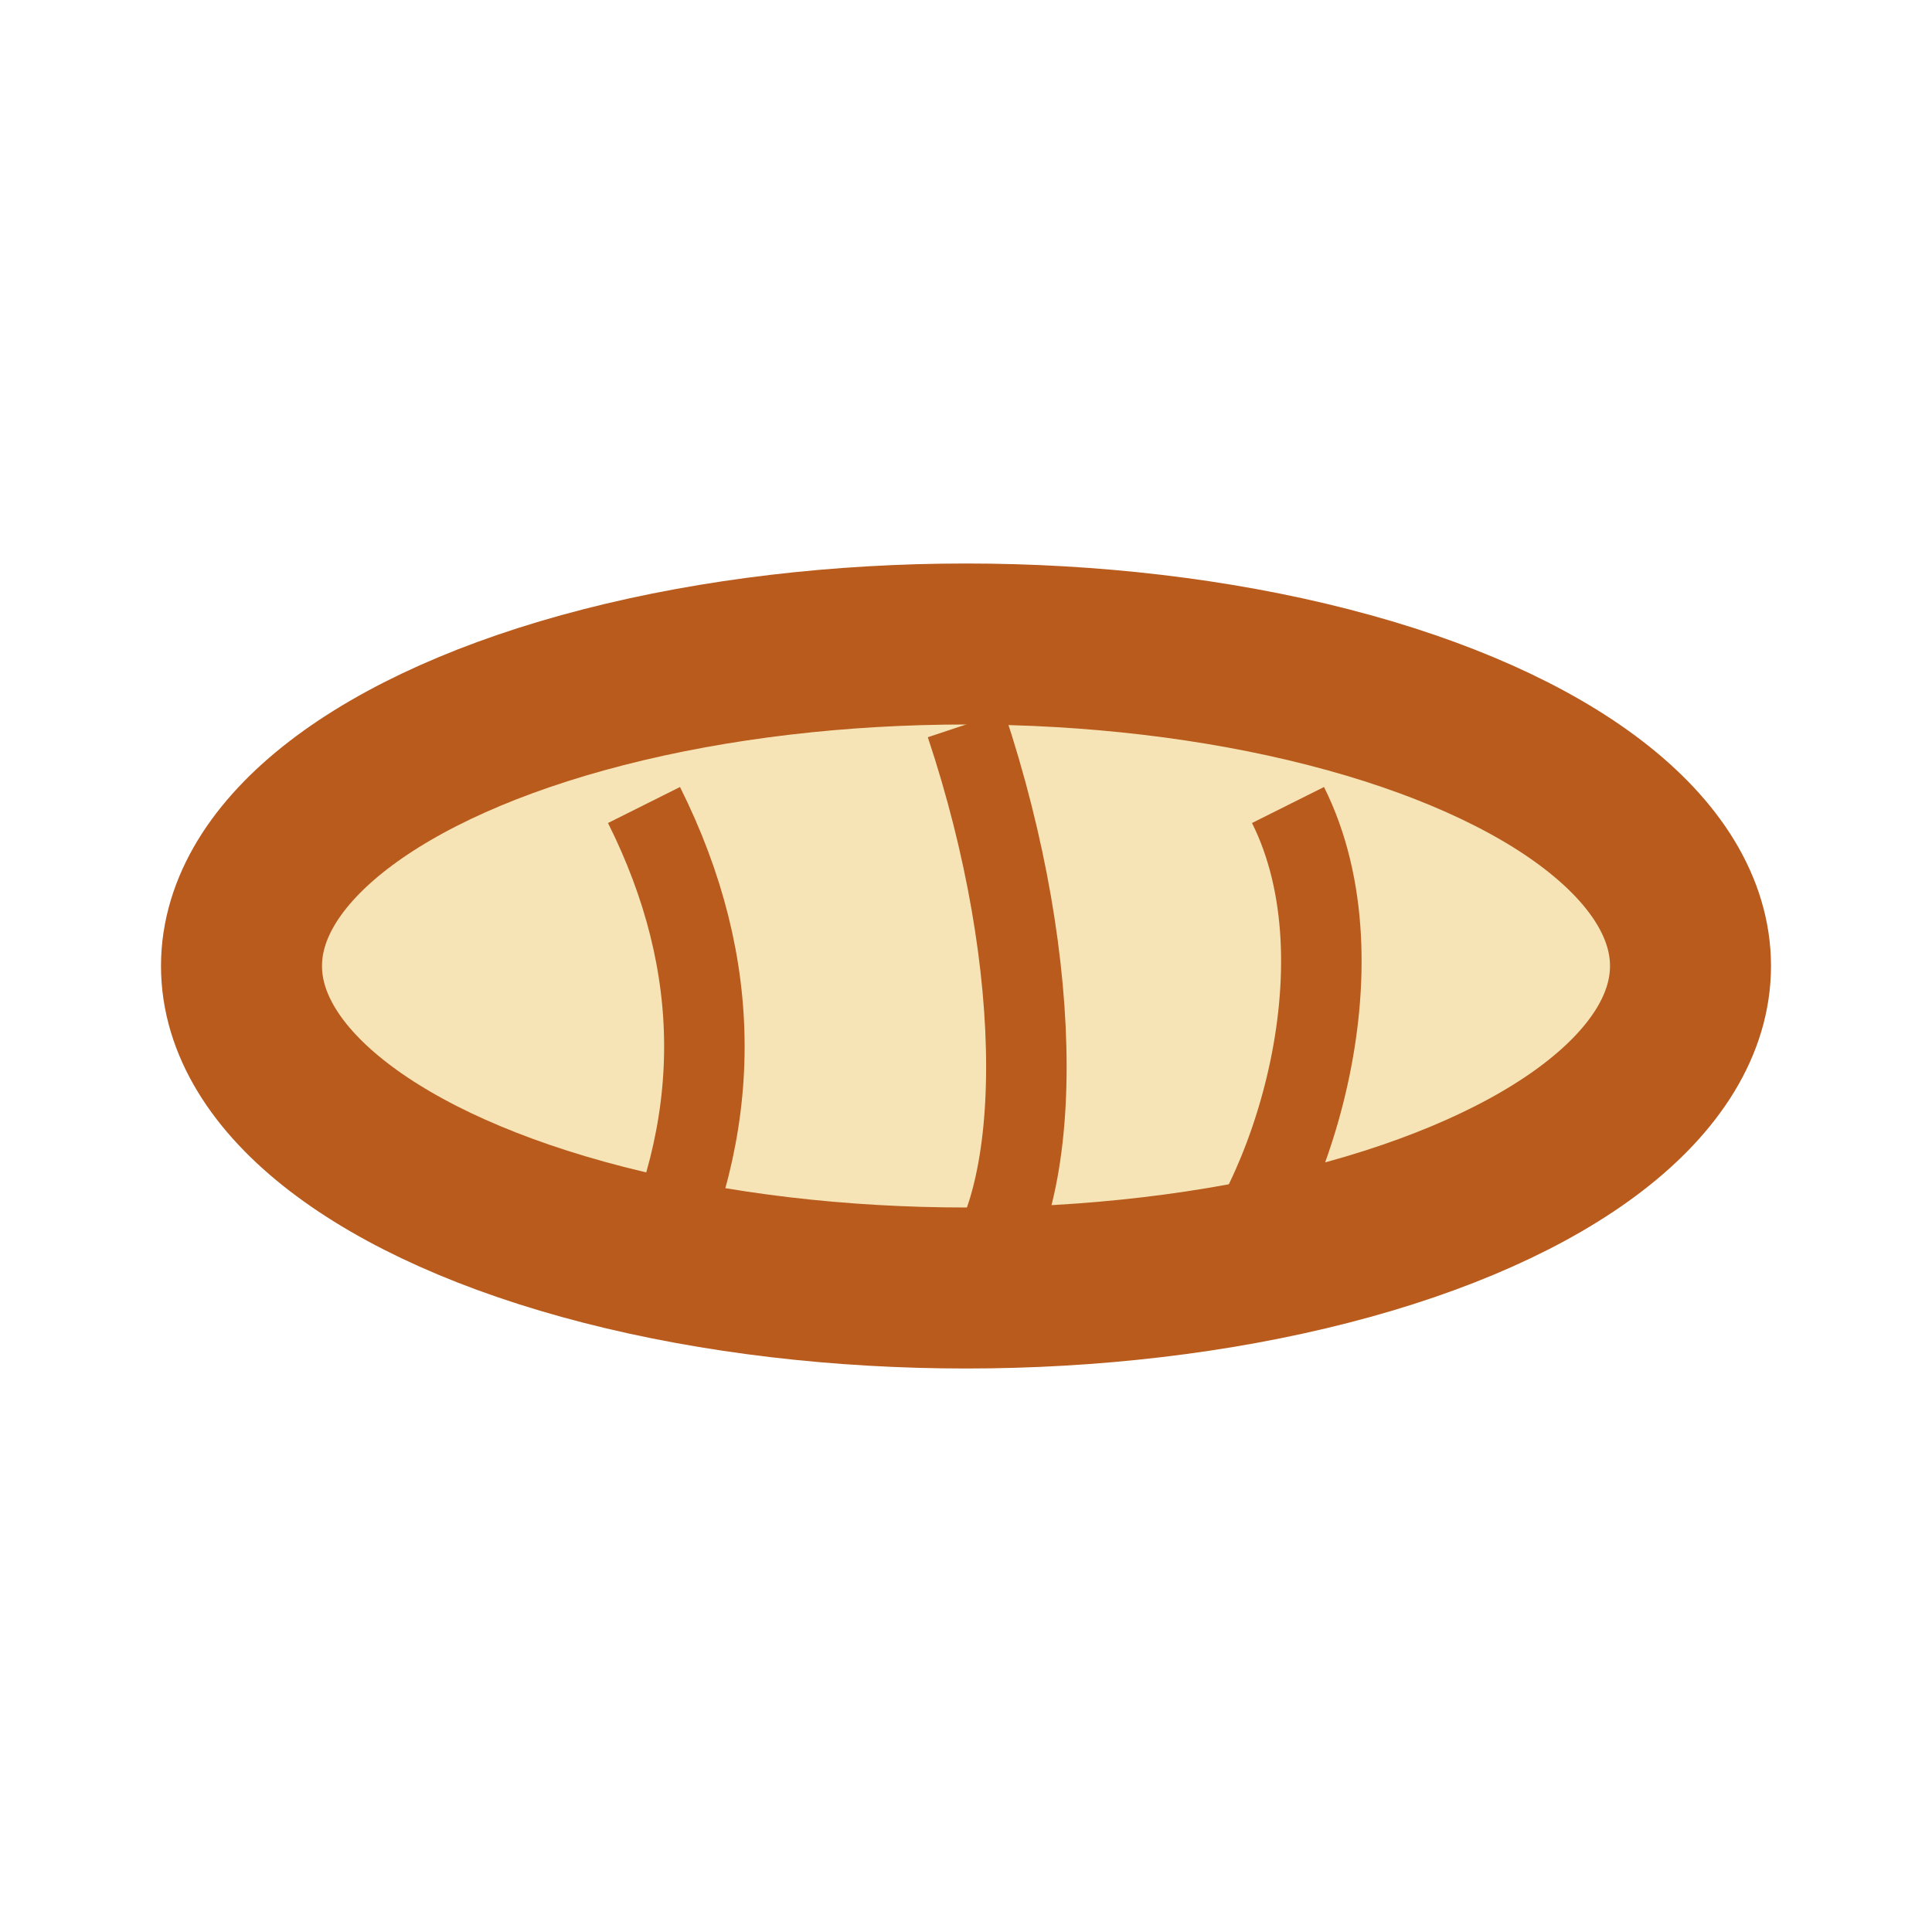
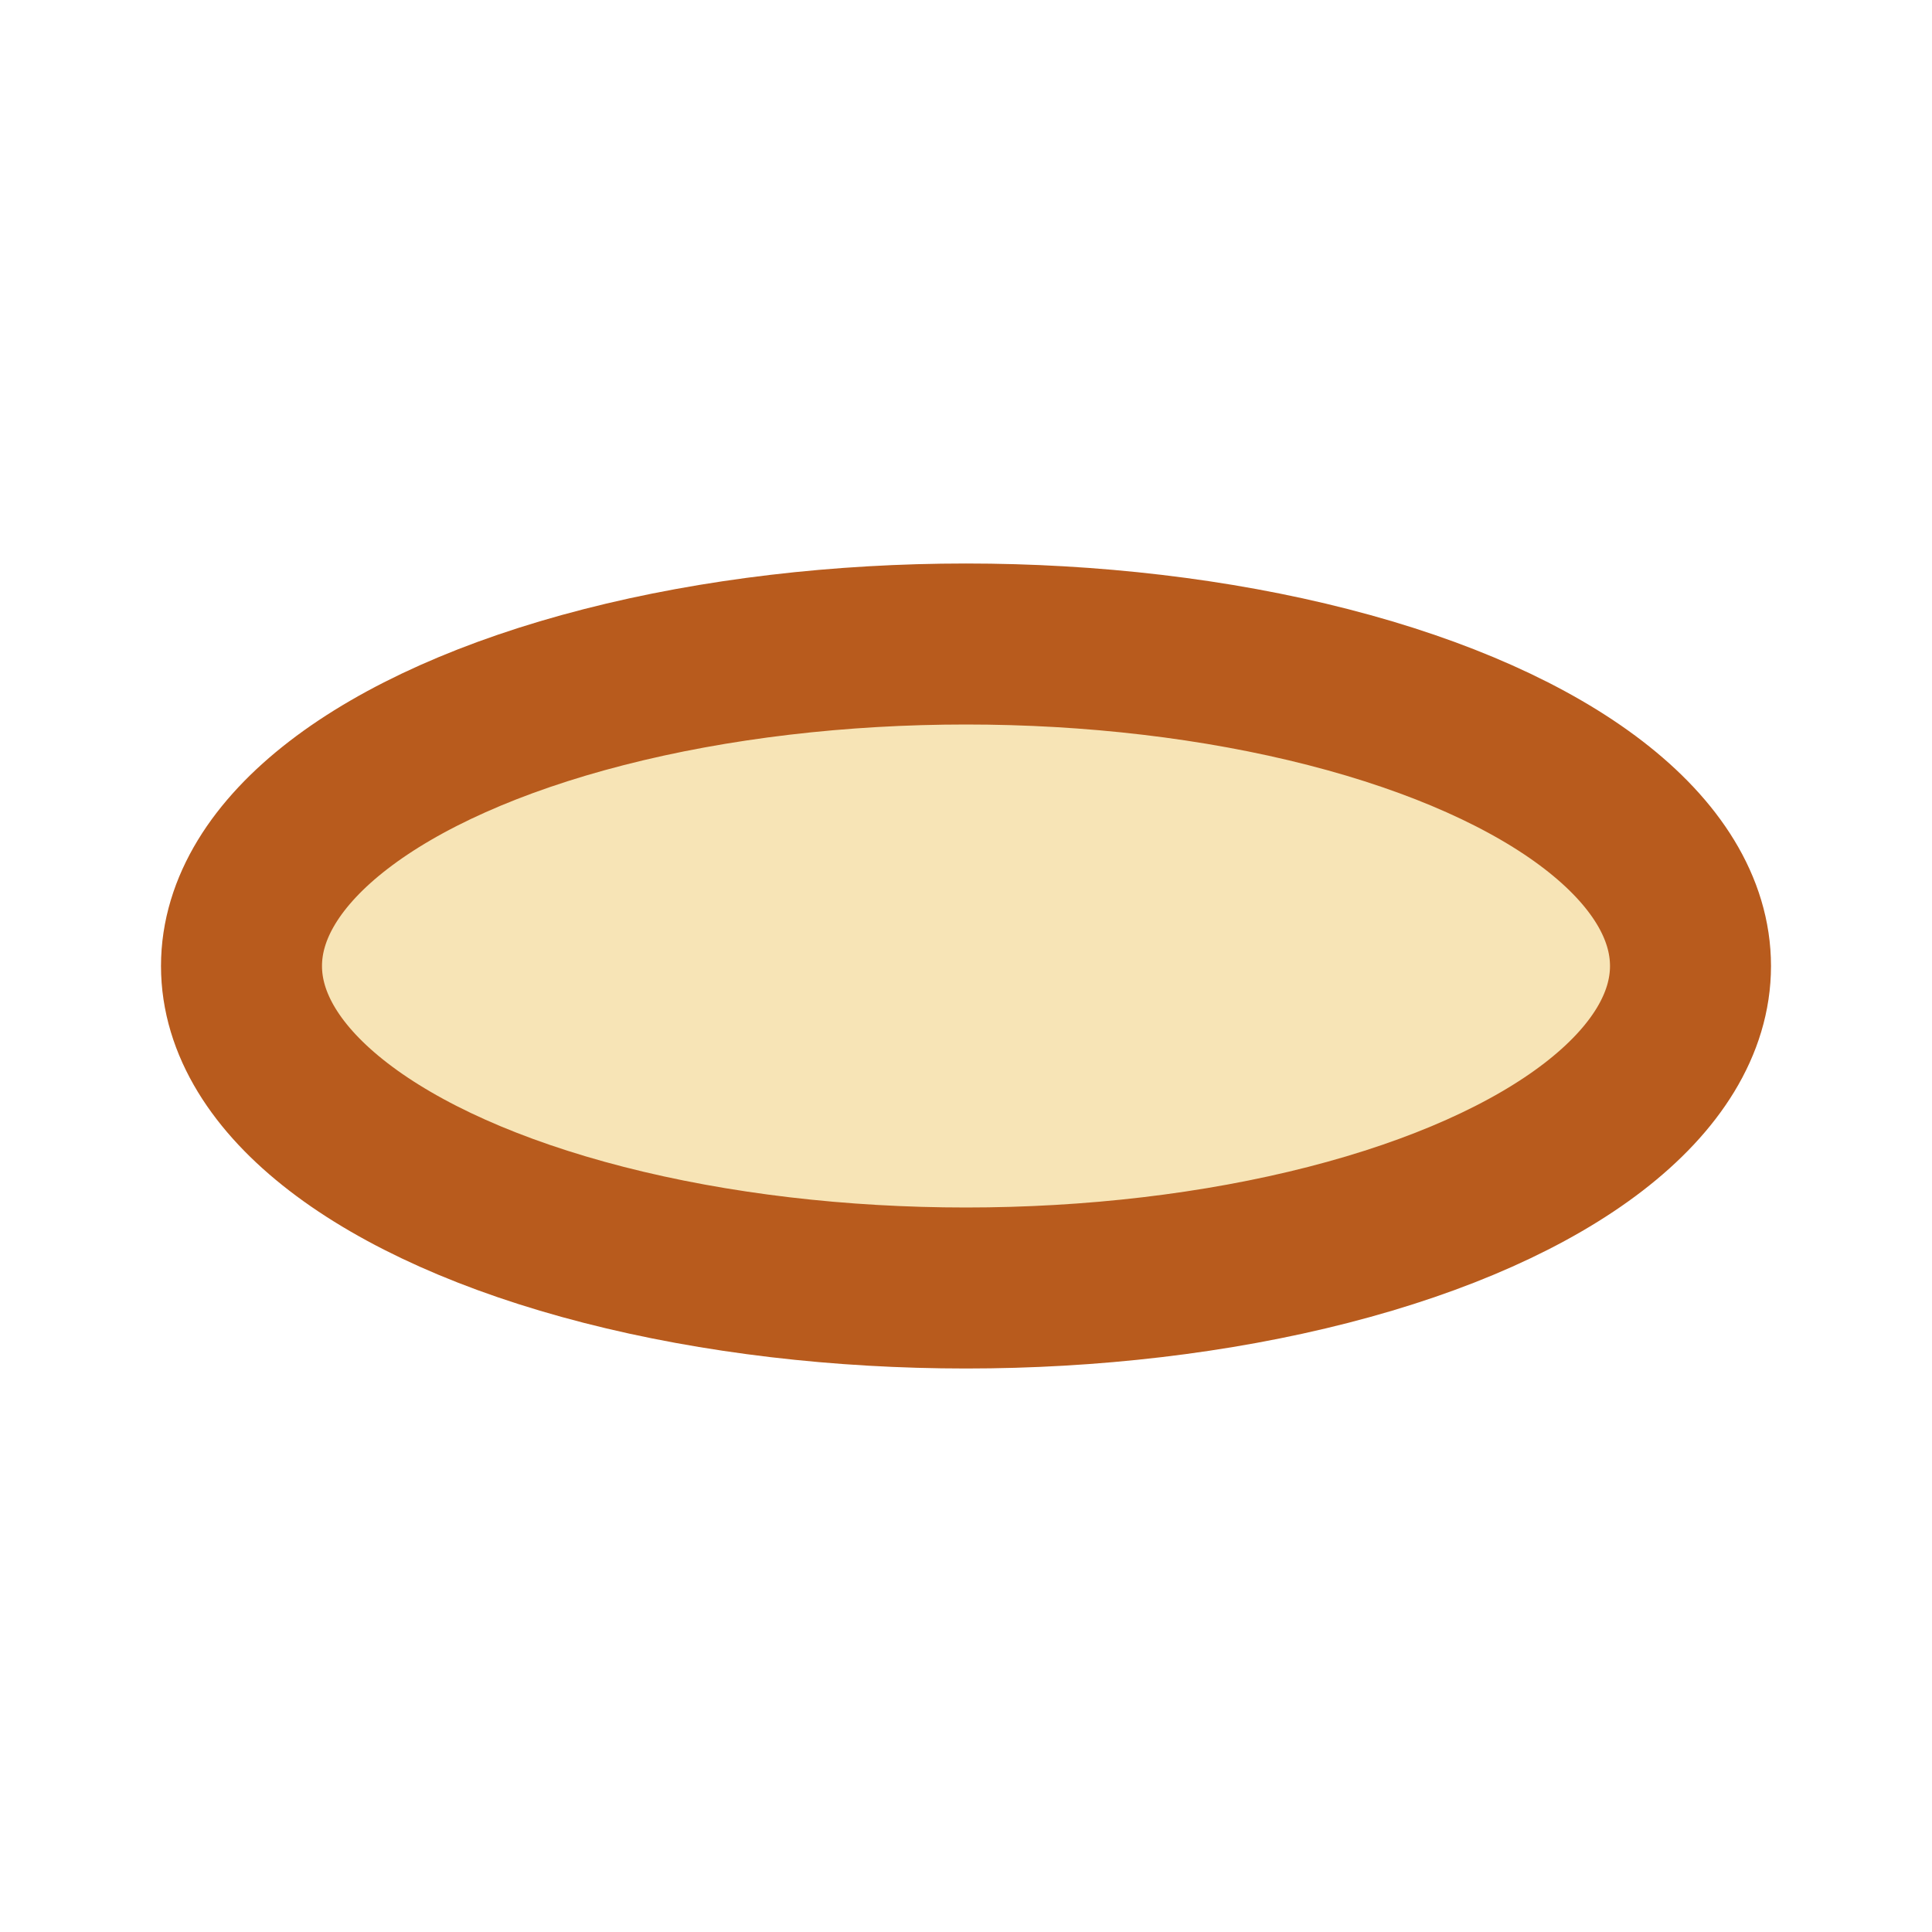
<svg xmlns="http://www.w3.org/2000/svg" width="24" height="24" viewBox="0 0 24 24">
  <ellipse cx="12" cy="12" rx="9" ry="4" fill="#F7E4B6" stroke="#B85B1D" stroke-width="2" />
-   <path d="M8 10c1 2 1 4 0 6M12 9c1 3 1 6 0 7M16 10c1 2 0 5-1 6" stroke="#B85B1D" stroke-width="1" fill="none" />
</svg>